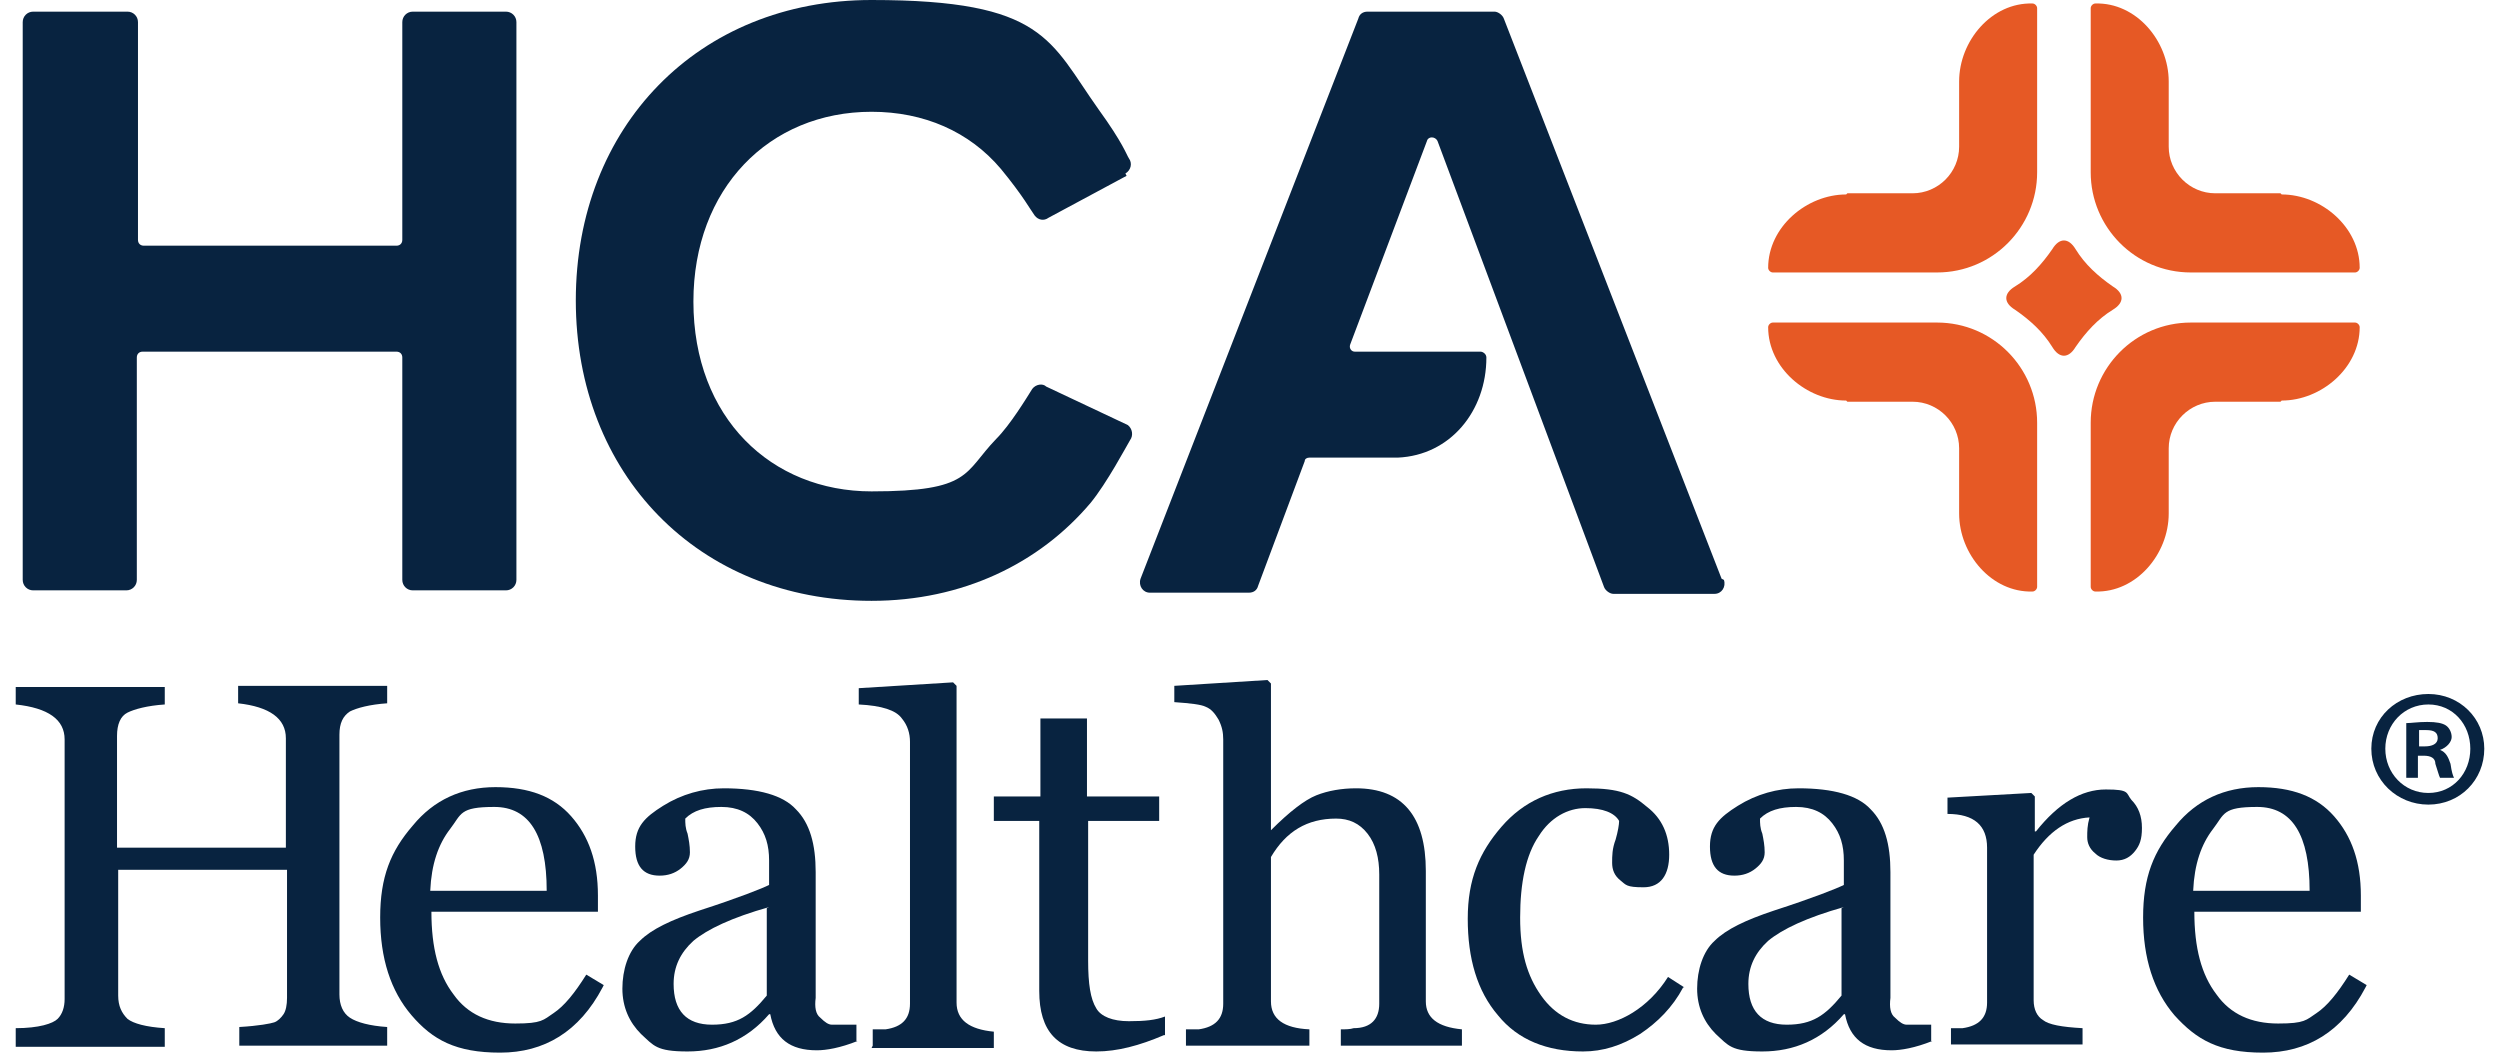
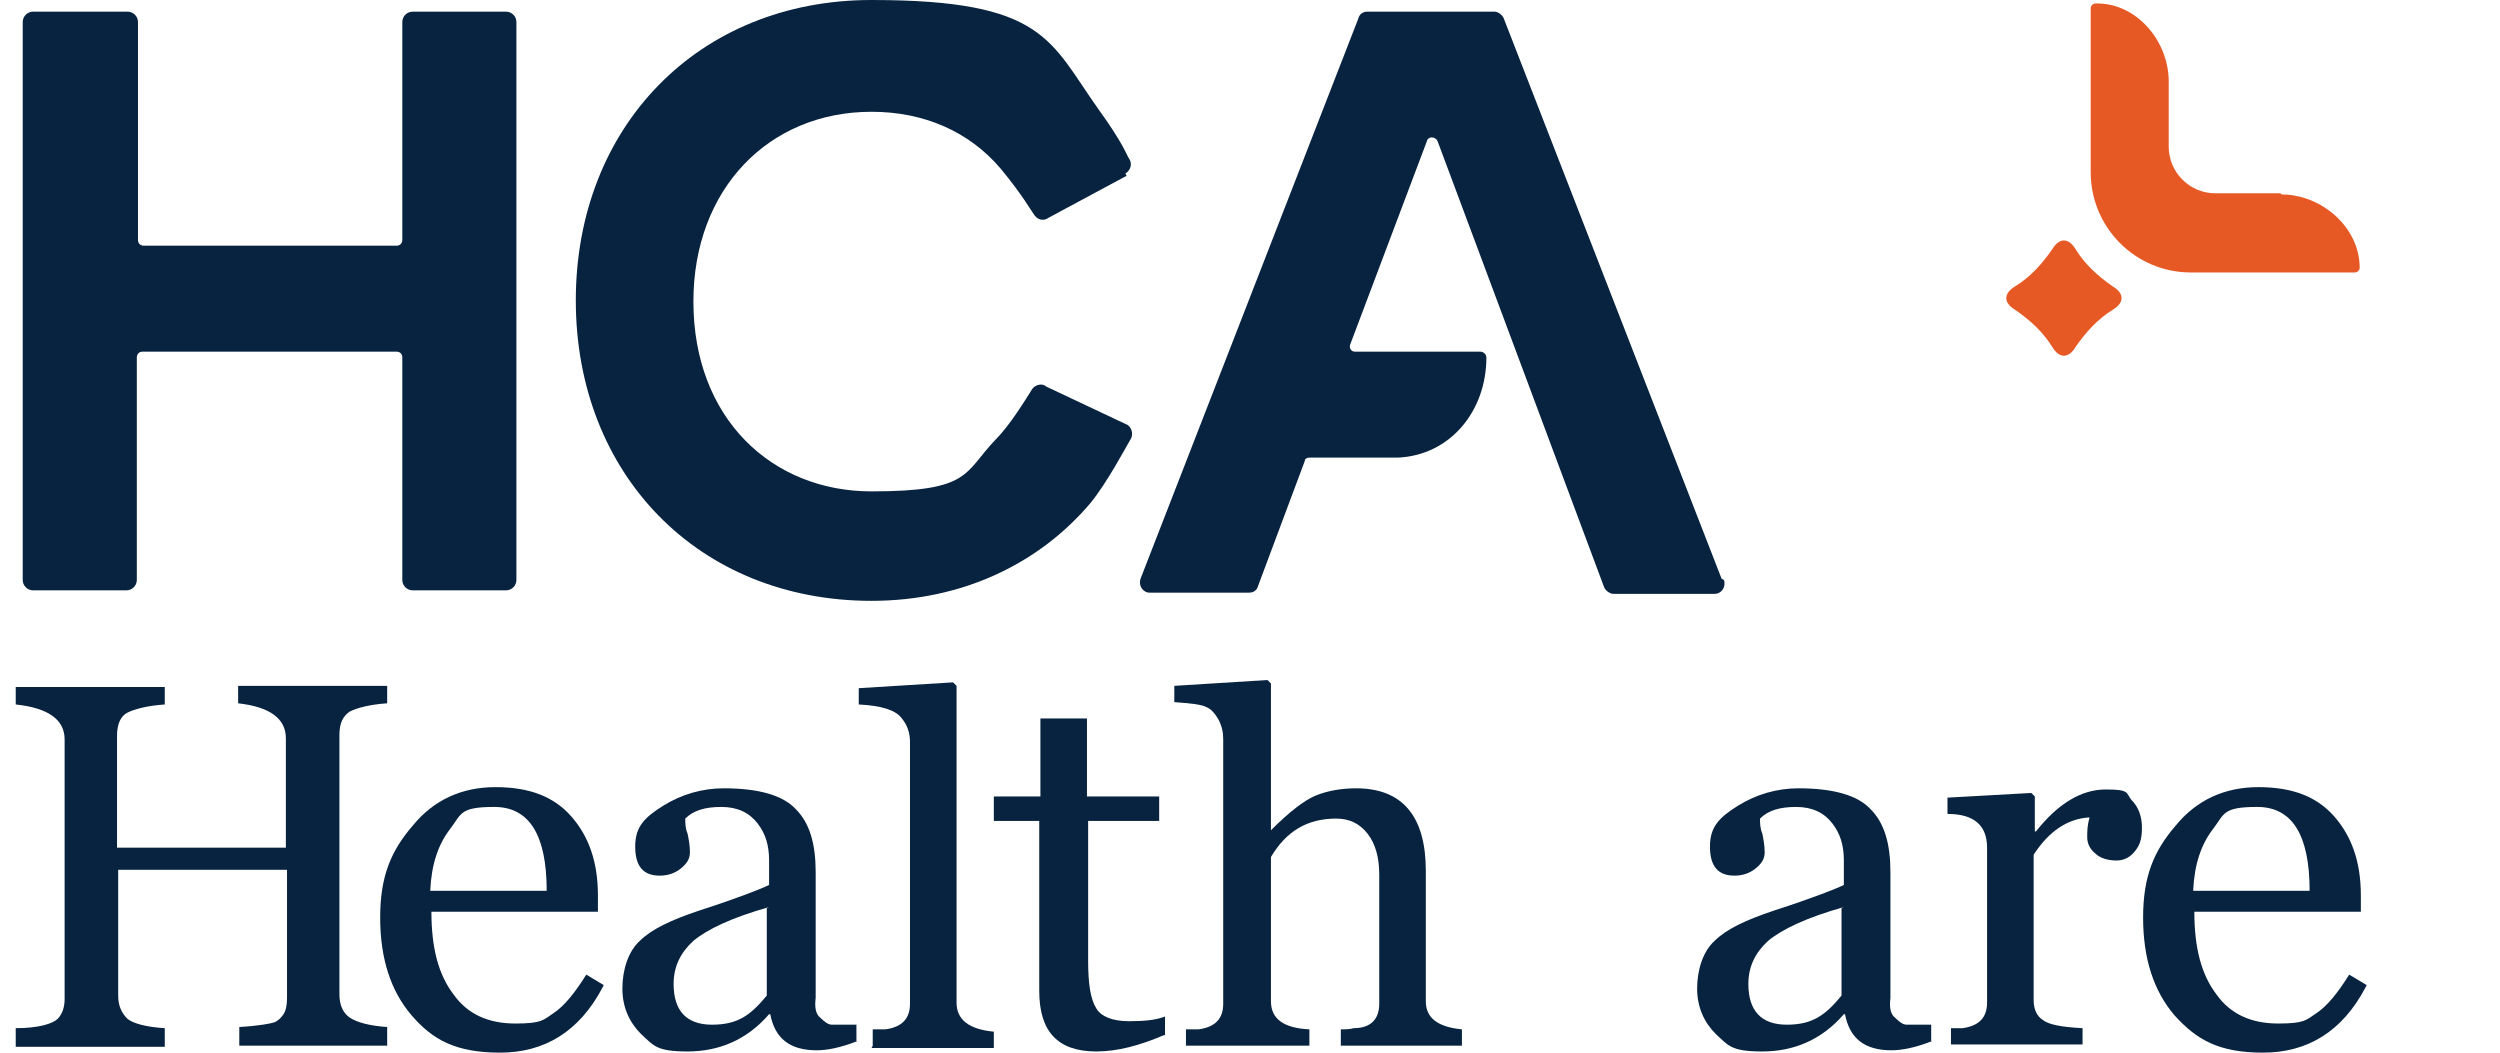
<svg xmlns="http://www.w3.org/2000/svg" width="152" height="64" viewBox="0 0 152 64" fill="none">
  <path d="M14.549 63.575V62.442C15.752 62.372 16.46 62.23 16.673 62.159C16.885 62.088 17.097 61.876 17.239 61.664C17.381 61.451 17.451 61.097 17.451 60.672V52.885H7.186V60.531C7.186 61.168 7.398 61.593 7.752 61.947C8.106 62.23 8.885 62.442 10.018 62.513V63.646H0.956V62.513C2.372 62.513 3.221 62.23 3.504 61.947C3.788 61.664 3.929 61.239 3.929 60.743V44.956C3.929 43.752 2.938 43.044 0.956 42.832V41.77H10.018V42.832C8.956 42.903 8.177 43.115 7.752 43.327C7.327 43.54 7.115 44.035 7.115 44.743V51.54H17.381V44.885C17.381 43.681 16.389 42.973 14.478 42.761V41.699H23.54V42.761C22.478 42.832 21.699 43.044 21.274 43.257C20.85 43.54 20.637 43.965 20.637 44.672V60.46C20.637 61.097 20.85 61.593 21.274 61.876C21.699 62.159 22.478 62.372 23.54 62.442V63.575H14.478H14.549Z" fill="#082340" />
  <path d="M36.637 60.035C35.221 62.726 33.097 64 30.407 64C27.717 64 26.301 63.221 25.027 61.734C23.752 60.248 23.115 58.266 23.115 55.788C23.115 53.31 23.752 51.752 25.097 50.195C26.372 48.637 28.071 47.858 30.124 47.858C32.177 47.858 33.664 48.425 34.726 49.628C35.788 50.832 36.354 52.389 36.354 54.443V55.434H26.23C26.23 57.628 26.655 59.257 27.575 60.46C28.425 61.664 29.699 62.23 31.328 62.23C32.956 62.23 33.027 62.018 33.664 61.593C34.301 61.168 34.938 60.389 35.646 59.257L36.708 59.894L36.637 60.035ZM33.239 54.159C33.239 50.761 32.177 49.062 30.053 49.062C27.929 49.062 28.071 49.487 27.363 50.407C26.655 51.327 26.23 52.531 26.159 54.159H33.239Z" fill="#082340" />
  <path d="M52.142 63.292C51.08 63.717 50.23 63.858 49.664 63.858C48.035 63.858 47.115 63.15 46.832 61.664H46.761C45.416 63.221 43.717 63.929 41.805 63.929C39.894 63.929 39.752 63.575 38.974 62.867C38.266 62.159 37.841 61.239 37.841 60.106C37.841 58.974 38.195 57.841 38.903 57.203C39.611 56.496 40.814 55.929 42.513 55.363C44.92 54.584 46.336 54.018 46.761 53.805V52.319C46.761 51.398 46.549 50.69 46.053 50.053C45.557 49.416 44.85 49.062 43.858 49.062C42.867 49.062 42.159 49.274 41.664 49.77C41.664 50.053 41.664 50.336 41.805 50.69C41.876 51.044 41.947 51.398 41.947 51.823C41.947 52.248 41.734 52.531 41.381 52.814C41.027 53.097 40.602 53.239 40.106 53.239C39.115 53.239 38.62 52.673 38.62 51.469C38.62 50.266 39.186 49.699 40.319 48.991C41.451 48.283 42.726 47.929 44 47.929C46.124 47.929 47.611 48.354 48.389 49.203C49.239 50.053 49.593 51.327 49.593 53.027V60.673C49.522 61.239 49.593 61.664 49.876 61.876C50.159 62.159 50.372 62.301 50.584 62.301C50.797 62.301 51.292 62.301 52.071 62.301V63.292H52.142ZM46.761 55.15C44.496 55.788 43.009 56.496 42.159 57.203C41.38 57.911 40.956 58.761 40.956 59.823C40.956 61.451 41.734 62.301 43.292 62.301C44.85 62.301 45.628 61.734 46.62 60.531V55.221L46.761 55.15Z" fill="#082340" />
  <path d="M53.062 63.575V62.584H53.841C54.832 62.443 55.327 61.947 55.327 61.026V45.097C55.327 44.602 55.186 44.106 54.832 43.681C54.478 43.186 53.628 42.903 52.212 42.832V41.841L57.947 41.487L58.159 41.699V60.956C58.159 62.018 58.938 62.584 60.425 62.726V63.717H52.991L53.062 63.575Z" fill="#082340" />
  <path d="M70.761 62.938C69.274 63.575 67.929 63.929 66.655 63.929C64.319 63.929 63.186 62.726 63.186 60.248V49.911H60.425V48.425H63.257V43.681H66.088V48.425H70.478V49.911H66.159V58.407C66.159 59.823 66.301 60.743 66.655 61.31C66.938 61.805 67.646 62.089 68.637 62.089C69.628 62.089 70.266 62.018 70.832 61.805V62.938H70.761Z" fill="#082340" />
  <path d="M81.522 63.575V62.584C81.805 62.584 82.088 62.584 82.301 62.513C83.363 62.513 83.858 61.947 83.858 61.027V53.168C83.858 52.177 83.646 51.327 83.15 50.69C82.655 50.053 82.018 49.77 81.239 49.77C79.469 49.77 78.195 50.549 77.274 52.106V60.885C77.274 61.947 78.053 62.513 79.611 62.584V63.575H72.106V62.584H72.885C73.876 62.443 74.372 61.947 74.372 61.027V44.956C74.372 44.531 74.301 44.177 74.088 43.752C73.876 43.398 73.664 43.115 73.31 42.974C73.027 42.832 72.389 42.761 71.398 42.69V41.699L77.062 41.345L77.274 41.557V50.478C78.407 49.345 79.327 48.637 80.035 48.354C80.743 48.071 81.593 47.929 82.442 47.929C85.274 47.929 86.69 49.628 86.69 52.956V60.885C86.69 61.876 87.398 62.443 88.885 62.584V63.575H81.381H81.522Z" fill="#082340" />
-   <path d="M102.336 60.035C101.699 61.239 100.779 62.159 99.717 62.867C98.584 63.575 97.451 63.929 96.248 63.929C94.053 63.929 92.283 63.221 91.08 61.734C89.805 60.248 89.239 58.266 89.239 55.858C89.239 53.451 89.947 51.823 91.292 50.266C92.637 48.708 94.407 47.929 96.46 47.929C98.513 47.929 99.221 48.283 100.142 49.062C101.062 49.77 101.487 50.761 101.487 51.965C101.487 53.168 100.991 53.947 99.929 53.947C98.867 53.947 98.867 53.805 98.513 53.522C98.159 53.239 98.018 52.885 98.018 52.46C98.018 52.035 98.018 51.611 98.23 51.044C98.372 50.549 98.442 50.124 98.442 49.911C98.159 49.416 97.451 49.133 96.389 49.133C95.327 49.133 94.266 49.699 93.558 50.832C92.779 51.965 92.425 53.664 92.425 55.788C92.425 57.911 92.85 59.327 93.699 60.531C94.549 61.734 95.681 62.301 97.027 62.301C98.372 62.301 100.212 61.31 101.416 59.398L102.407 60.035H102.336Z" fill="#082340" />
  <path d="M117.487 63.292C116.425 63.717 115.575 63.858 115.009 63.858C113.381 63.858 112.46 63.15 112.177 61.664H112.106C110.761 63.221 109.062 63.929 107.15 63.929C105.239 63.929 105.097 63.575 104.319 62.867C103.611 62.159 103.186 61.239 103.186 60.106C103.186 58.974 103.54 57.841 104.248 57.203C104.956 56.496 106.159 55.929 107.858 55.363C110.265 54.584 111.681 54.018 112.106 53.805V52.319C112.106 51.398 111.894 50.69 111.398 50.053C110.903 49.416 110.195 49.062 109.204 49.062C108.212 49.062 107.504 49.274 107.009 49.77C107.009 50.053 107.009 50.336 107.15 50.69C107.221 51.044 107.292 51.398 107.292 51.823C107.292 52.248 107.08 52.531 106.726 52.814C106.372 53.097 105.947 53.239 105.451 53.239C104.46 53.239 103.965 52.673 103.965 51.469C103.965 50.266 104.531 49.699 105.664 48.991C106.796 48.283 108.071 47.929 109.345 47.929C111.469 47.929 112.956 48.354 113.734 49.203C114.584 50.053 114.938 51.327 114.938 53.027V60.673C114.867 61.239 114.938 61.664 115.221 61.876C115.504 62.159 115.717 62.301 115.929 62.301C116.142 62.301 116.637 62.301 117.416 62.301V63.292H117.487ZM112.106 55.15C109.841 55.788 108.354 56.496 107.504 57.203C106.726 57.911 106.301 58.761 106.301 59.823C106.301 61.451 107.08 62.301 108.637 62.301C110.195 62.301 110.973 61.734 111.965 60.531V55.221L112.106 55.15Z" fill="#082340" />
  <path d="M127.044 49.699C125.699 49.77 124.566 50.549 123.646 51.965V60.814C123.646 61.381 123.858 61.805 124.212 62.018C124.566 62.301 125.345 62.443 126.619 62.513V63.504H118.619V62.513H119.327C120.319 62.372 120.814 61.876 120.814 60.956V51.54C120.814 50.195 120.035 49.487 118.407 49.487V48.496L123.504 48.212L123.717 48.425V50.549H123.788C125.133 48.85 126.549 48 128.035 48C129.522 48 129.239 48.212 129.593 48.637C130.018 49.062 130.23 49.628 130.23 50.336C130.23 51.044 130.088 51.398 129.805 51.752C129.522 52.106 129.168 52.319 128.673 52.319C128.177 52.319 127.681 52.177 127.398 51.894C127.044 51.611 126.903 51.257 126.903 50.903C126.903 50.549 126.903 50.195 127.044 49.699Z" fill="#082340" />
  <path d="M143.823 60.035C142.407 62.726 140.283 64 137.593 64C134.903 64 133.558 63.221 132.212 61.734C130.938 60.248 130.301 58.266 130.301 55.788C130.301 53.31 130.938 51.752 132.283 50.195C133.558 48.637 135.257 47.858 137.31 47.858C139.363 47.858 140.85 48.425 141.912 49.628C142.973 50.832 143.54 52.389 143.54 54.443V55.434H133.416C133.416 57.628 133.841 59.257 134.761 60.46C135.611 61.664 136.885 62.23 138.513 62.23C140.142 62.23 140.212 62.018 140.85 61.593C141.487 61.168 142.124 60.389 142.832 59.257L143.894 59.894L143.823 60.035ZM140.425 54.159C140.425 50.761 139.363 49.062 137.239 49.062C135.115 49.062 135.257 49.487 134.549 50.407C133.841 51.327 133.416 52.531 133.345 54.159H140.425Z" fill="#082340" />
  <path d="M8.673 14.938H24.106C24.319 14.938 24.46 14.796 24.46 14.584V1.345C24.46 0.991 24.743 0.708 25.097 0.708H30.761C31.115 0.708 31.398 0.991 31.398 1.345V35.257C31.398 35.611 31.115 35.894 30.761 35.894H25.097C24.743 35.894 24.46 35.611 24.46 35.257V21.735C24.46 21.522 24.319 21.381 24.106 21.381H8.673C8.46 21.381 8.319 21.522 8.319 21.735V35.257C8.319 35.611 8.035 35.894 7.681 35.894H2.018C1.664 35.894 1.381 35.611 1.381 35.257V1.345C1.381 0.991 1.664 0.708 2.018 0.708H7.752C8.106 0.708 8.389 0.991 8.389 1.345V14.584C8.389 14.796 8.531 14.938 8.743 14.938" fill="#082340" />
  <path d="M68.496 10.69L63.752 13.239C63.469 13.451 63.115 13.38 62.903 13.097C62.69 12.814 62.195 11.894 60.85 10.265C58.938 8 56.177 6.796 52.991 6.796C46.761 6.796 42.159 11.469 42.159 18.336C42.159 25.416 46.903 29.876 52.991 29.876C59.08 29.876 58.584 28.743 60.566 26.69C61.416 25.841 62.407 24.212 62.761 23.646C62.973 23.363 63.398 23.292 63.611 23.504L68.566 25.841C68.85 26.053 68.92 26.478 68.708 26.761C68.496 27.115 67.292 29.381 66.301 30.584C63.186 34.266 58.513 36.531 52.991 36.531C42.443 36.531 35.009 28.814 35.009 18.265C35.009 7.717 42.443 0 52.991 0C63.54 0 63.823 2.478 66.796 6.655C68.283 8.708 68.496 9.416 68.637 9.628C68.85 9.911 68.779 10.336 68.425 10.549" fill="#082340" />
  <path d="M104.673 35.186L91.434 1.133C91.363 0.92 91.08 0.708 90.867 0.708H83.15C82.867 0.708 82.655 0.85 82.584 1.133L69.345 35.186C69.204 35.611 69.487 36.035 69.912 36.035H75.929C76.212 36.035 76.425 35.894 76.496 35.611L79.328 28.035C79.328 27.894 79.469 27.823 79.611 27.823H84.991C88.177 27.681 90.372 24.991 90.372 21.735C90.372 21.522 90.159 21.381 90.018 21.381H82.372C82.159 21.381 82.018 21.168 82.088 20.956L86.761 8.566C86.832 8.283 87.257 8.283 87.398 8.566L97.522 35.681C97.593 35.894 97.876 36.106 98.088 36.106H104.248C104.673 36.106 104.956 35.681 104.814 35.257" fill="#082340" />
-   <path d="M112.319 24.425H116.283C117.841 24.425 119.115 25.699 119.115 27.257V31.221C119.115 33.699 121.097 36.035 123.575 35.965C123.717 35.965 123.858 35.823 123.858 35.681V25.699C123.858 22.372 121.168 19.611 117.77 19.611H107.788C107.646 19.611 107.504 19.752 107.504 19.894C107.504 22.372 109.841 24.354 112.248 24.354" fill="#E65925" />
-   <path d="M112.319 11.752H116.283C117.841 11.752 119.115 10.478 119.115 8.92V4.956C119.115 2.478 121.097 0.142 123.575 0.212C123.717 0.212 123.858 0.354 123.858 0.496V10.478C123.858 13.805 121.168 16.566 117.77 16.566H107.788C107.646 16.566 107.504 16.425 107.504 16.283C107.504 13.805 109.841 11.823 112.248 11.823" fill="#E65925" />
-   <path d="M138.655 24.425H134.69C133.133 24.425 131.858 25.699 131.858 27.257V31.221C131.858 33.699 129.876 36.035 127.398 35.965C127.257 35.965 127.115 35.823 127.115 35.681V25.699C127.115 22.372 129.805 19.611 133.204 19.611H143.186C143.327 19.611 143.469 19.752 143.469 19.894C143.469 22.372 141.133 24.354 138.726 24.354" fill="#E65925" />
  <path d="M138.655 11.752H134.69C133.133 11.752 131.858 10.478 131.858 8.92V4.956C131.858 2.478 129.876 0.142 127.398 0.212C127.257 0.212 127.115 0.354 127.115 0.496V10.478C127.115 13.805 129.805 16.566 133.204 16.566H143.186C143.327 16.566 143.469 16.425 143.469 16.283C143.469 13.805 141.133 11.823 138.726 11.823" fill="#E65925" />
  <path d="M126.195 15.15C126.761 16.071 127.54 16.779 128.46 17.416C129.168 17.841 129.168 18.407 128.46 18.832C127.54 19.398 126.832 20.177 126.195 21.097C125.77 21.805 125.204 21.805 124.779 21.097C124.212 20.177 123.434 19.469 122.513 18.832C121.805 18.407 121.805 17.841 122.513 17.416C123.434 16.85 124.142 16.071 124.779 15.15C125.204 14.443 125.77 14.443 126.195 15.15Z" fill="#E65925" />
-   <path d="M151.044 45.522C151.044 47.434 149.558 48.92 147.646 48.92C145.735 48.92 144.177 47.434 144.177 45.522C144.177 43.611 145.735 42.195 147.646 42.195C149.558 42.195 151.044 43.681 151.044 45.522ZM145.027 45.522C145.027 47.009 146.159 48.212 147.646 48.212C149.133 48.212 150.195 47.009 150.195 45.522C150.195 44.035 149.133 42.832 147.646 42.832C146.159 42.832 145.027 44.035 145.027 45.522ZM147.08 47.292H146.301V43.965C146.584 43.965 147.009 43.894 147.575 43.894C148.142 43.894 148.496 43.965 148.708 44.106C148.92 44.248 149.062 44.531 149.062 44.814C149.062 45.097 148.779 45.451 148.354 45.593C148.708 45.734 148.85 46.018 148.991 46.442C149.062 46.938 149.133 47.15 149.204 47.292H148.354C148.283 47.15 148.212 46.867 148.071 46.442C148.071 46.088 147.788 45.947 147.363 45.947H147.009V47.292H147.08ZM147.08 45.38H147.434C147.858 45.38 148.212 45.239 148.212 44.885C148.212 44.531 148 44.389 147.504 44.389C147.009 44.389 147.15 44.389 147.08 44.389V45.38Z" fill="#082340" />
</svg>